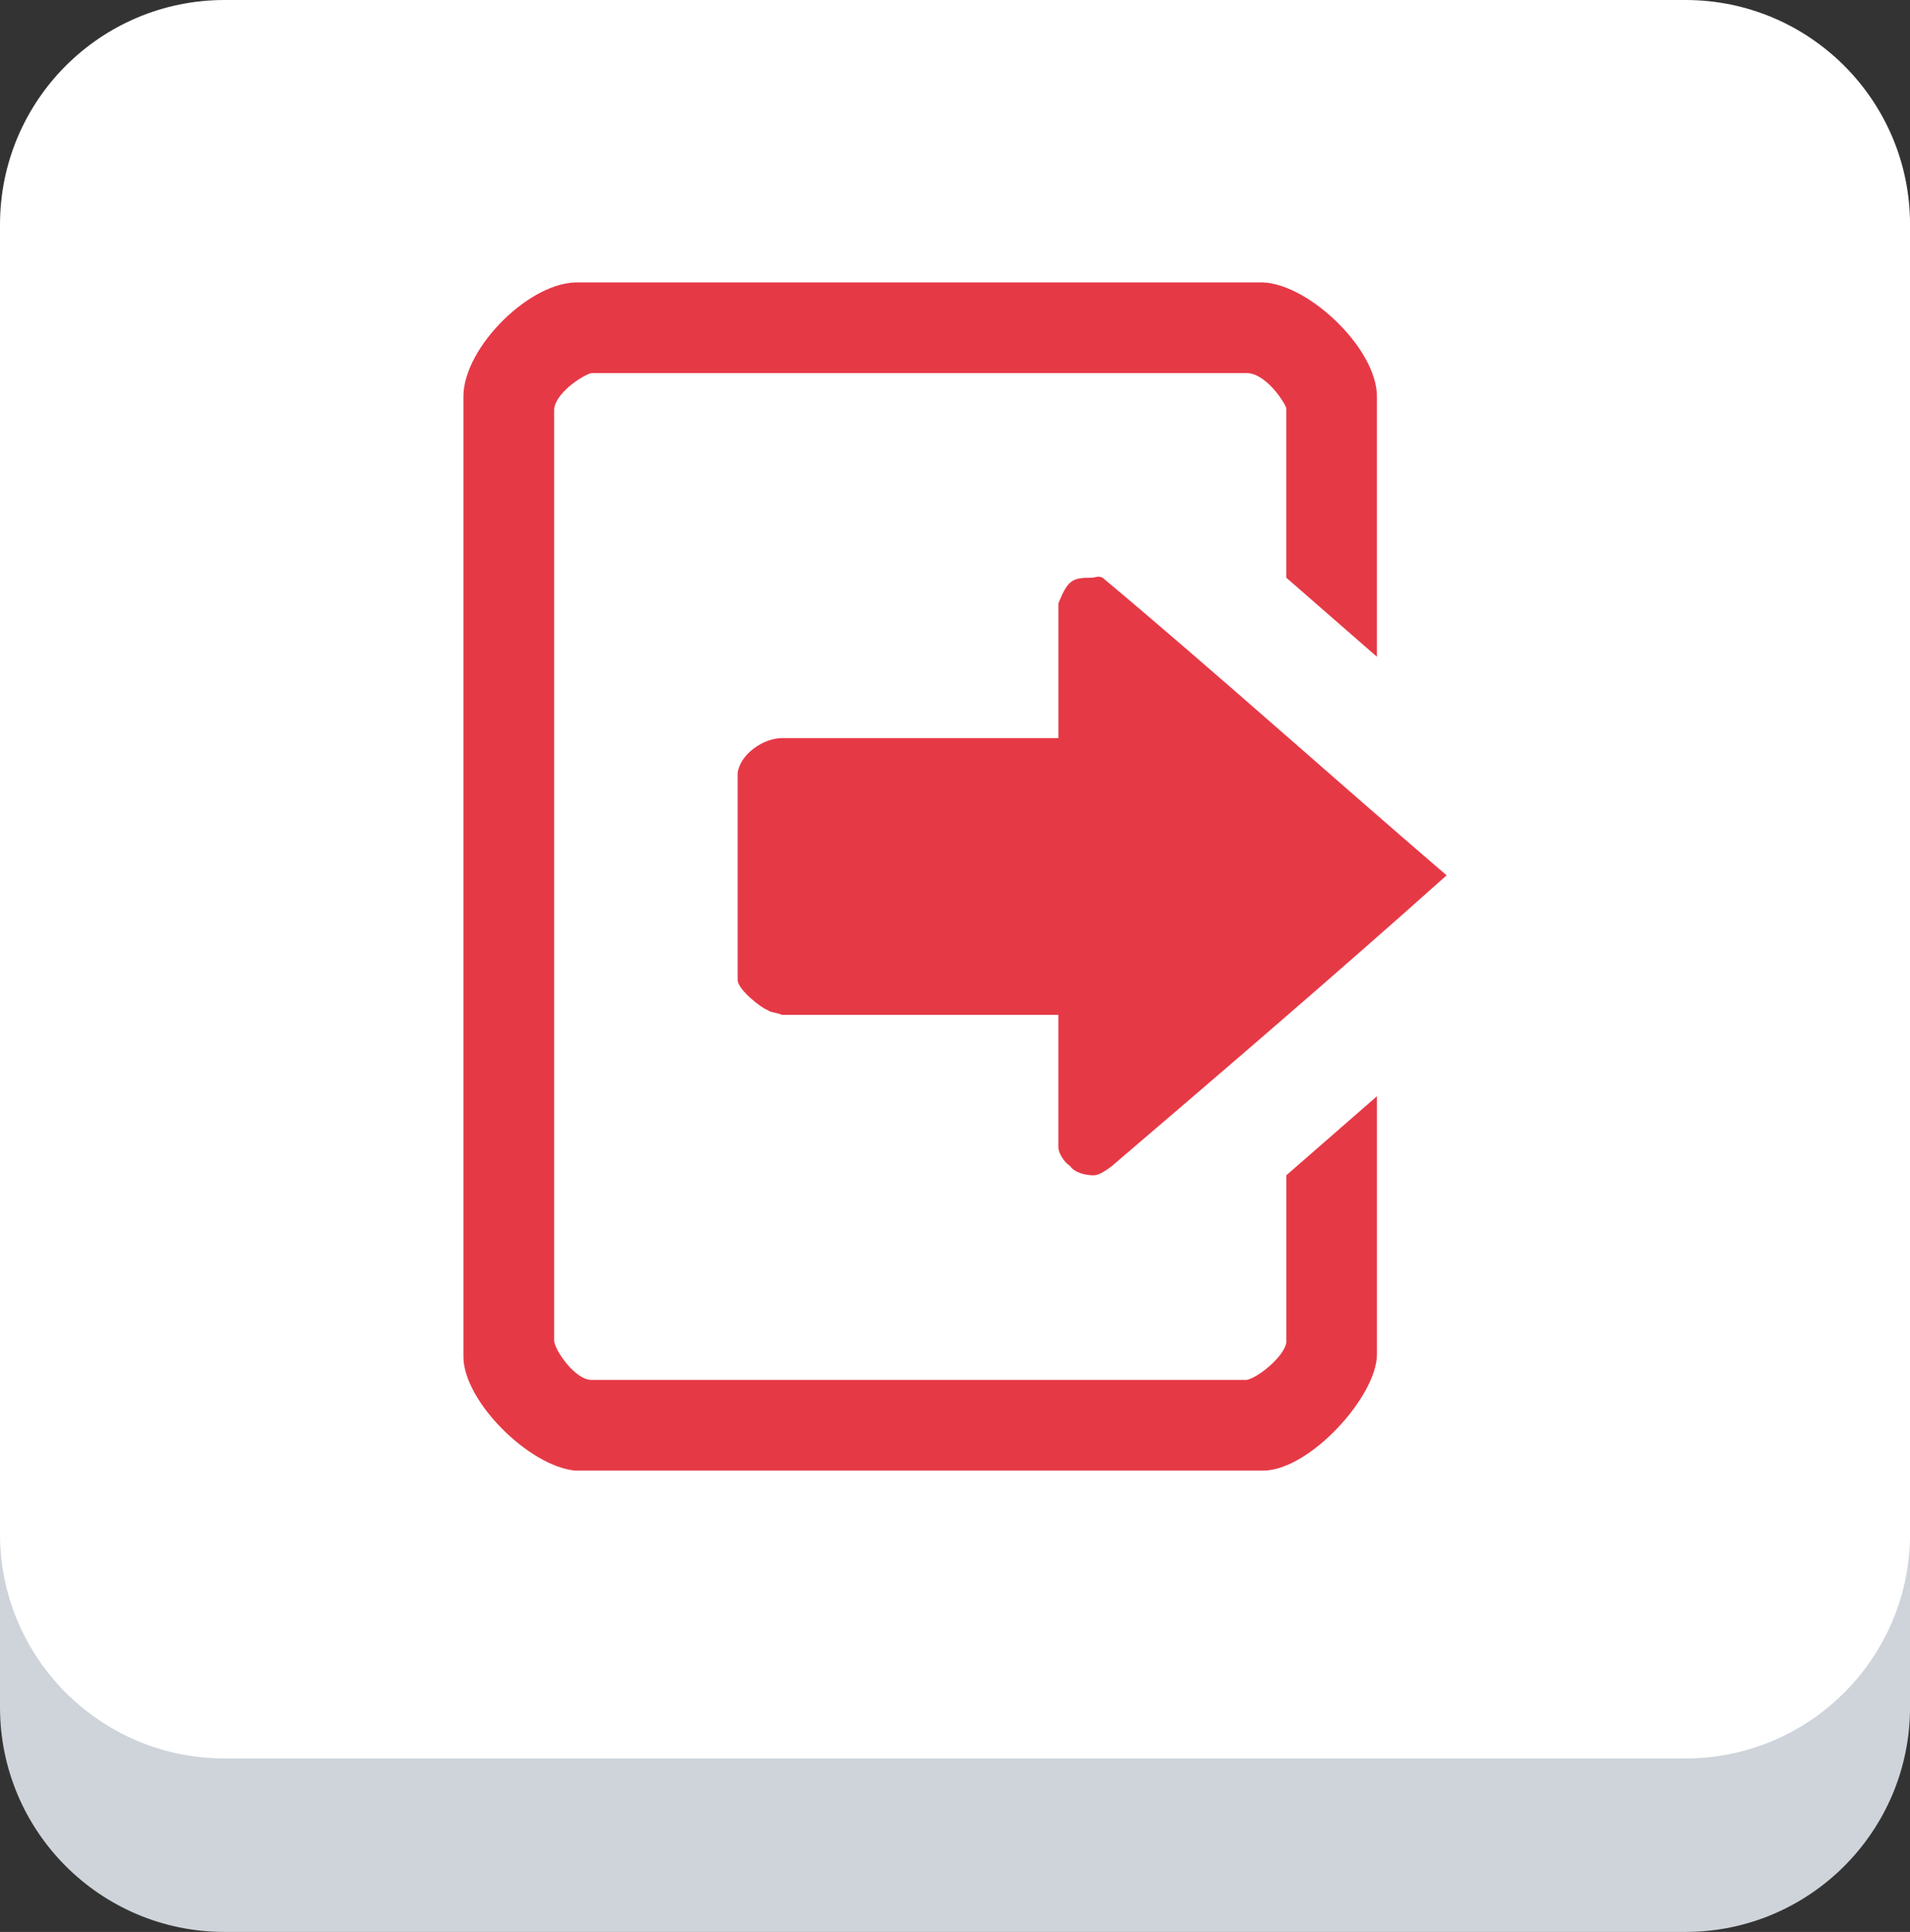
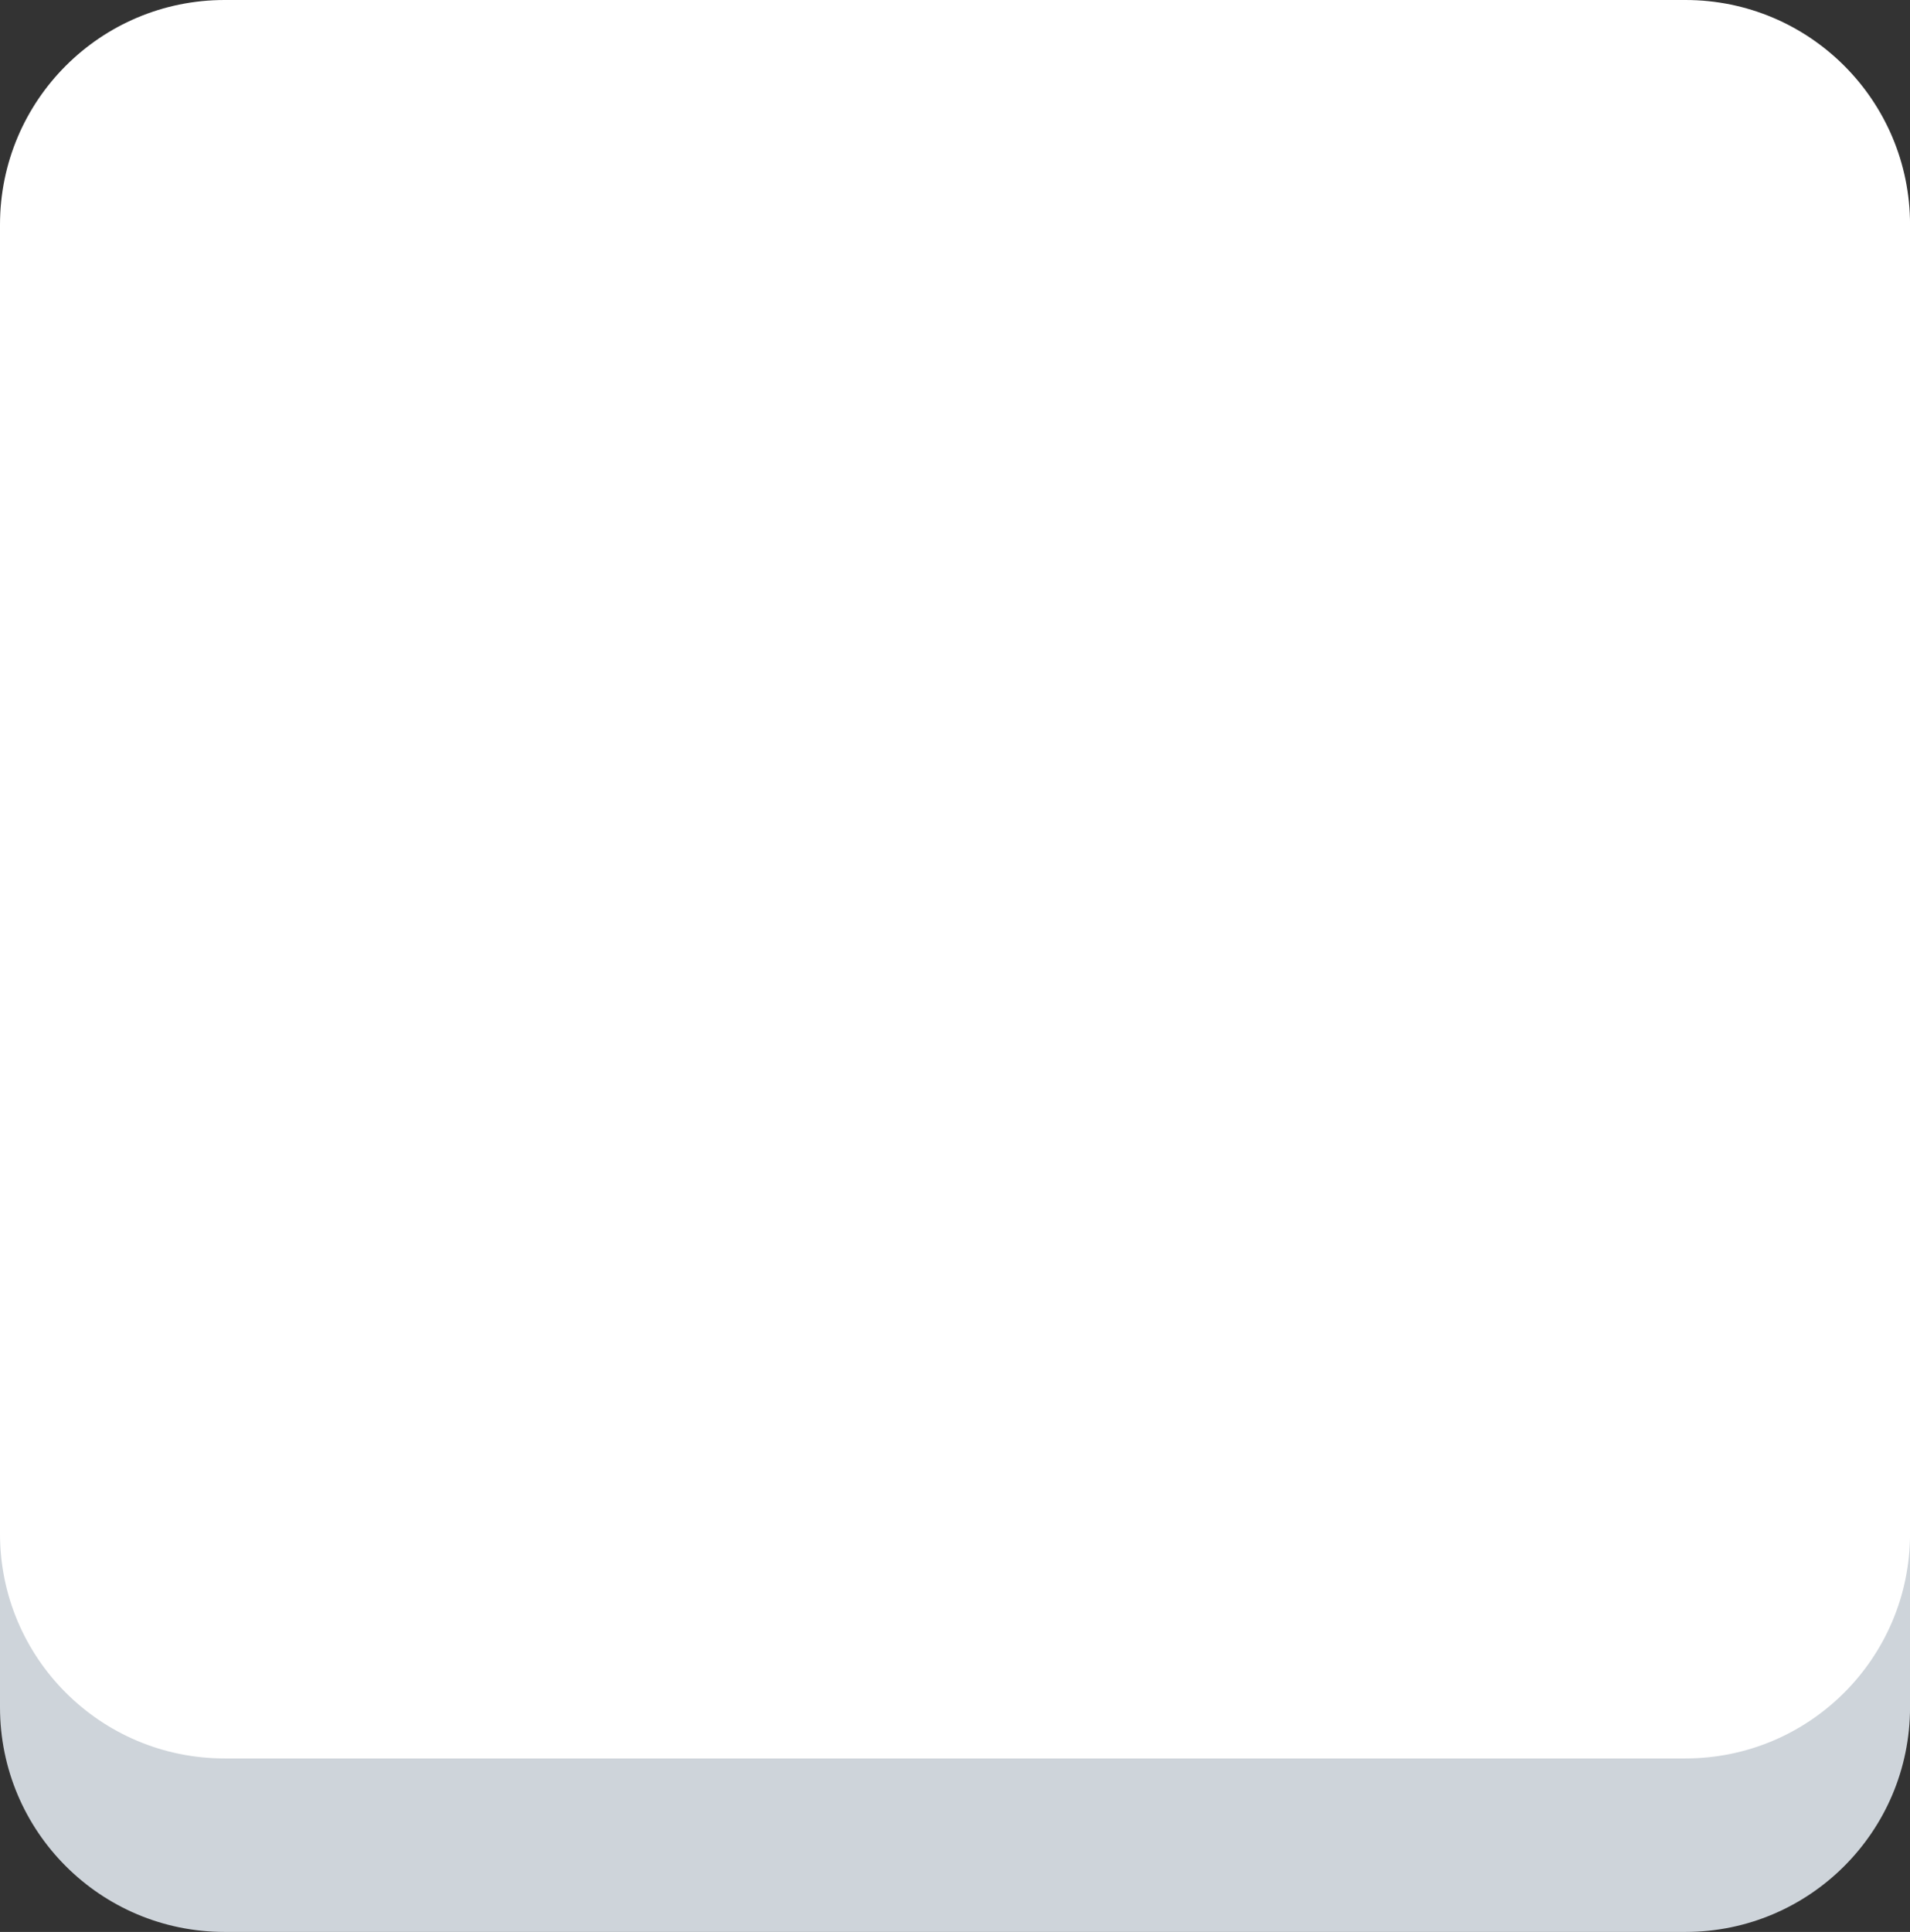
<svg xmlns="http://www.w3.org/2000/svg" version="1.1" id="Layer_1" x="0px" y="0px" width="48.72px" height="49.264px" viewBox="0 0 48.72 49.264" enable-background="new 0 0 48.72 49.264">
  <rect x="0" y="0" width="48.72" height="49.264" fill="#333333" stroke="none" />
  <g>
    <g>
      <g>
        <path d="M42.992,49.264H5.729C2.564,49.264,0,46.7,0,43.536V10.152c0-3.164,2.564-5.729,5.729-5.729h37.264 c3.163,0,5.728,2.565,5.728,5.729v33.384C48.72,46.7,46.155,49.264,42.992,49.264z" style="fill: rgb(206, 212, 218);" />
        <path fill="#FFFFFF" d="M42.992,44.84H5.729C2.564,44.84,0,42.276,0,39.113V5.729C0,2.564,2.564,0,5.729,0h37.264 c3.163,0,5.728,2.564,5.728,5.729v33.384C48.72,42.276,46.155,44.84,42.992,44.84z" />
      </g>
    </g>
-     <path fill-rule="evenodd" clip-rule="evenodd" d="M 28.126 14.732 C 31.03 17.163 33.995 19.831 36.9 22.321 C 34.113 24.811 31.209 27.301 28.363 29.733 C 28.126 29.911 28.007 29.97 27.888 29.97 C 27.709 29.97 27.413 29.911 27.295 29.733 C 27.115 29.614 26.997 29.378 26.997 29.259 L 26.997 25.879 L 19.942 25.879 C 19.824 25.82 19.645 25.82 19.587 25.76 C 19.409 25.701 18.816 25.227 18.816 24.989 L 18.816 19.712 C 18.876 19.237 19.468 18.822 19.943 18.822 L 26.998 18.822 L 26.998 15.384 C 27.236 14.791 27.354 14.732 27.829 14.732 C 27.948 14.732 28.007 14.673 28.126 14.732 Z M 32.098 7.202 C 33.285 7.142 35.122 8.862 35.122 10.107 L 35.122 16.747 L 32.81 14.731 L 32.81 10.404 C 32.75 10.226 32.276 9.514 31.802 9.514 L 15.082 9.514 C 14.845 9.574 14.135 10.048 14.135 10.463 L 14.135 34.179 C 14.135 34.416 14.668 35.187 15.082 35.187 L 31.803 35.187 C 32.099 35.128 32.751 34.594 32.811 34.239 L 32.811 29.97 L 35.123 27.954 L 35.123 34.535 C 35.123 35.603 33.402 37.5 32.218 37.5 L 14.668 37.5 C 13.481 37.381 11.821 35.721 11.821 34.595 L 11.821 10.107 C 11.821 8.861 13.541 7.142 14.786 7.202 L 32.098 7.202 Z" style="fill: rgb(230, 57, 70);" />
  </g>
</svg>